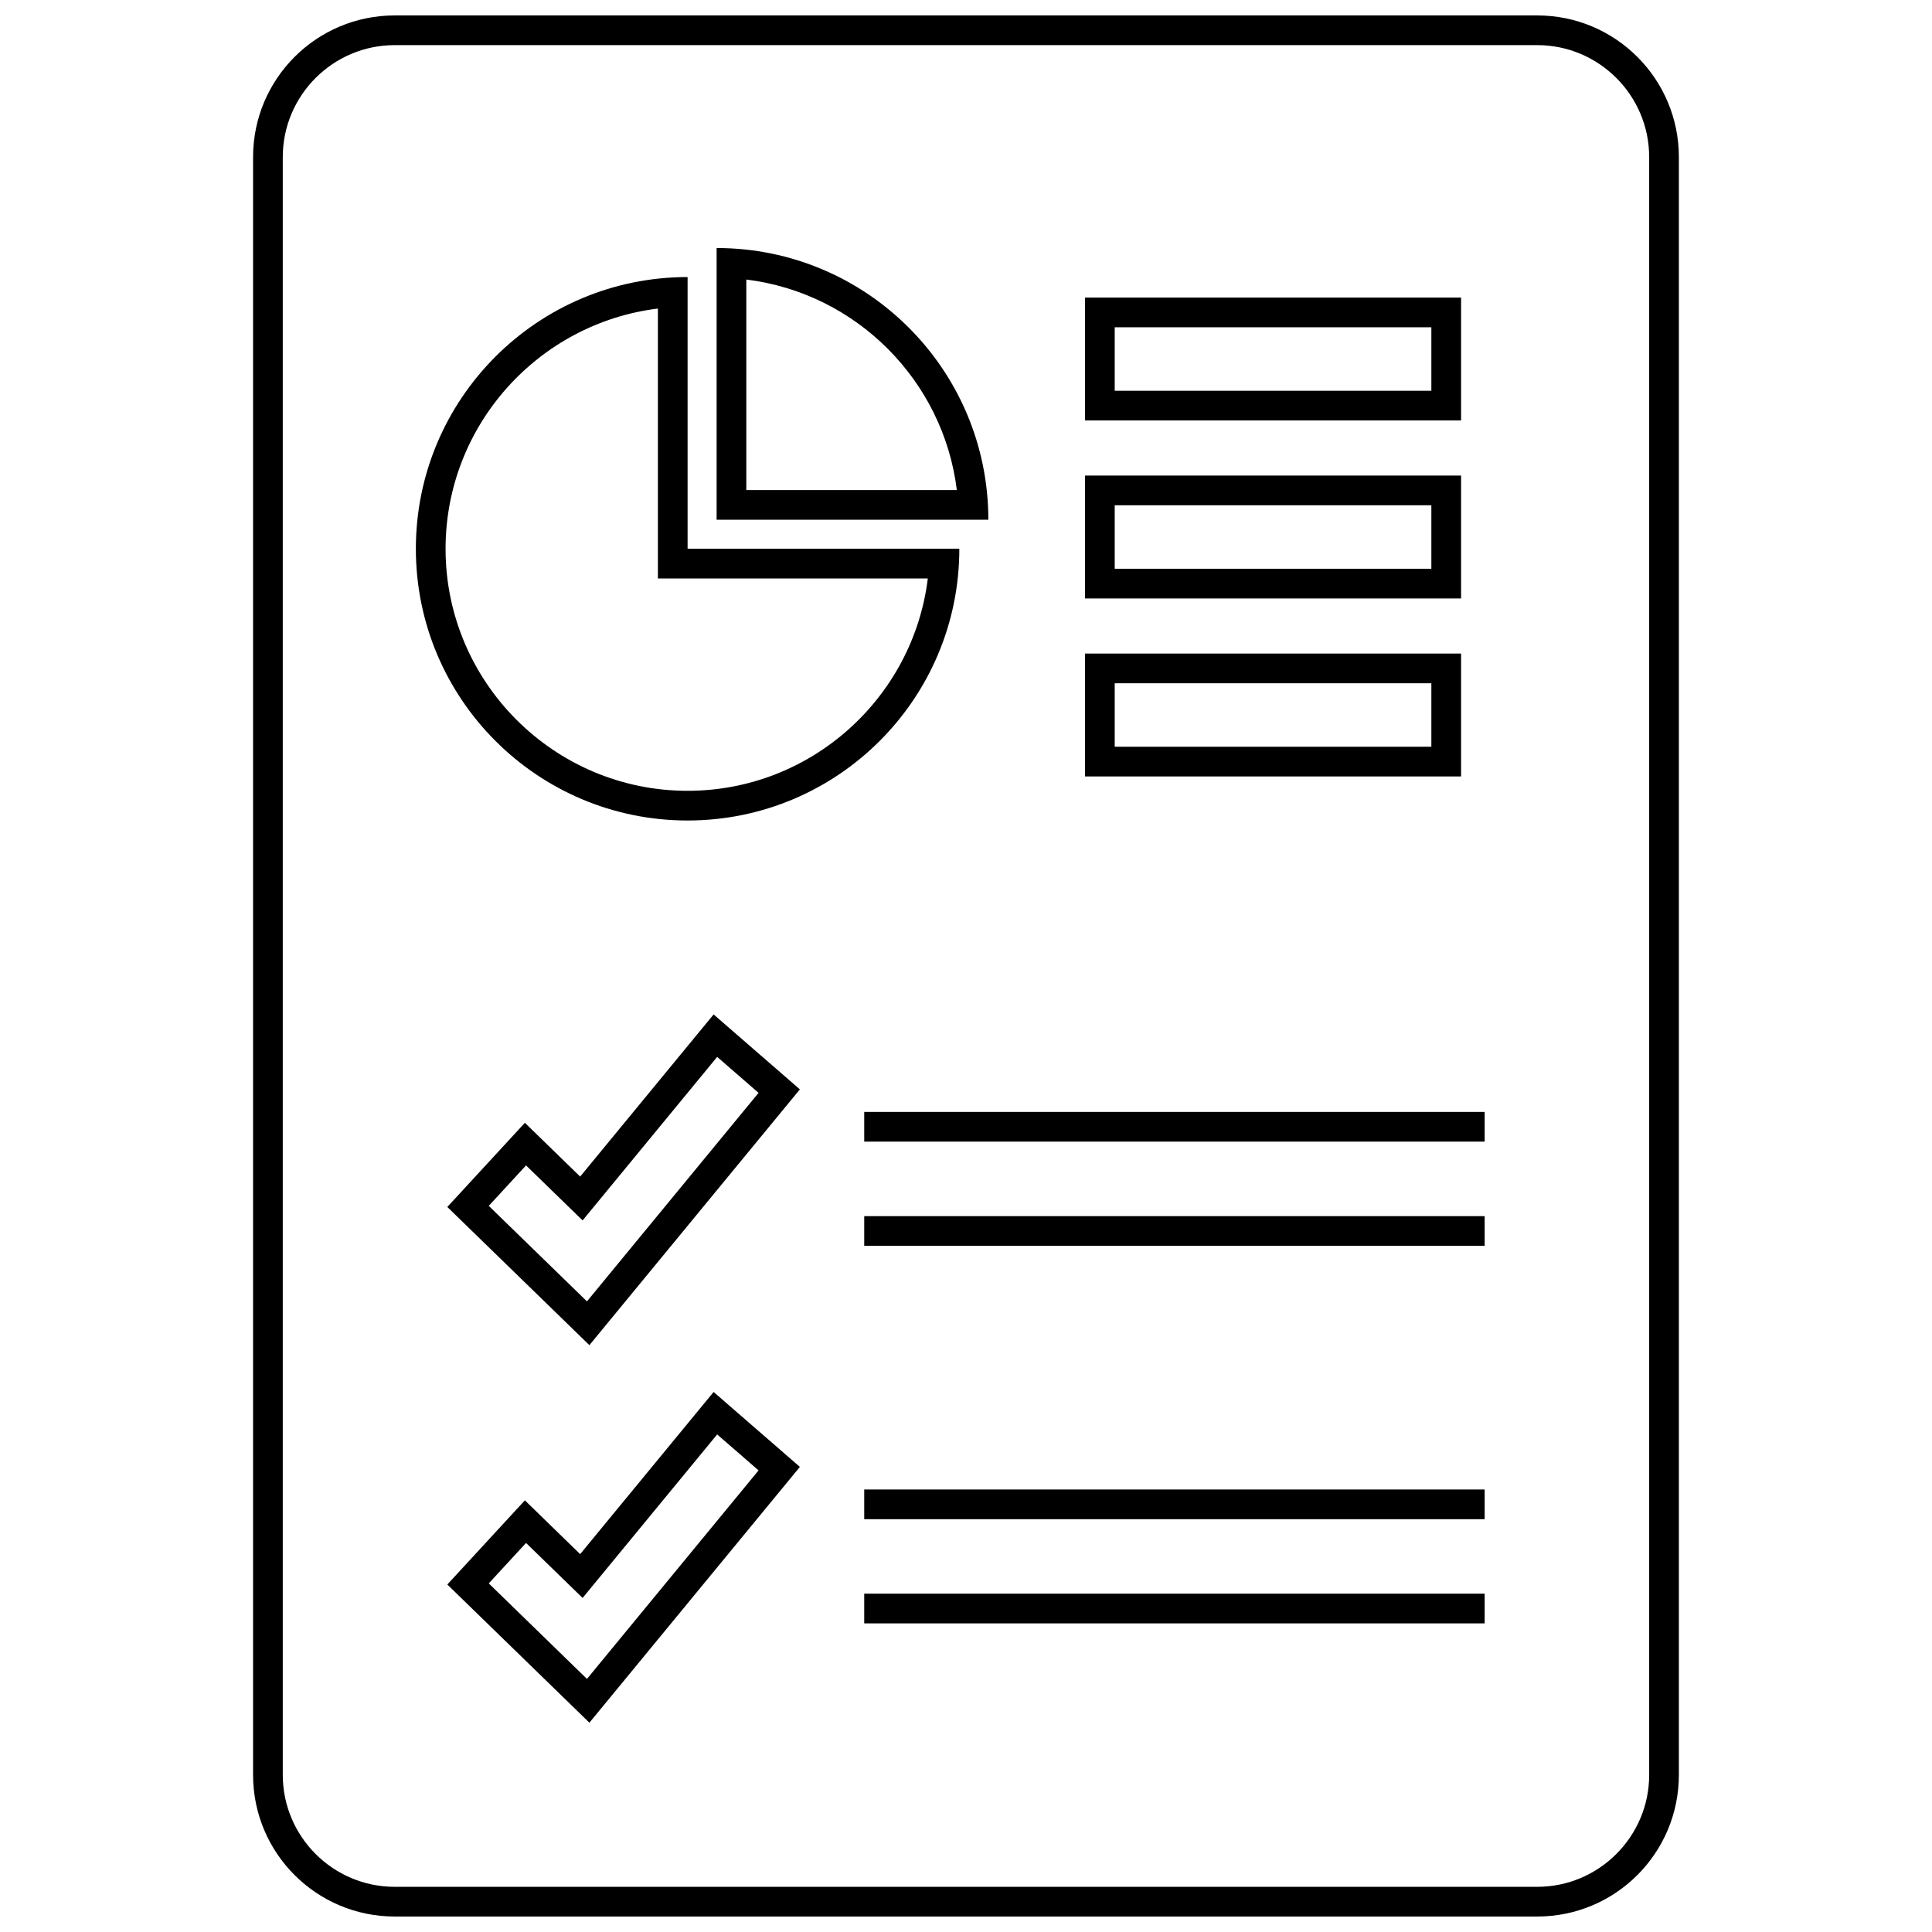
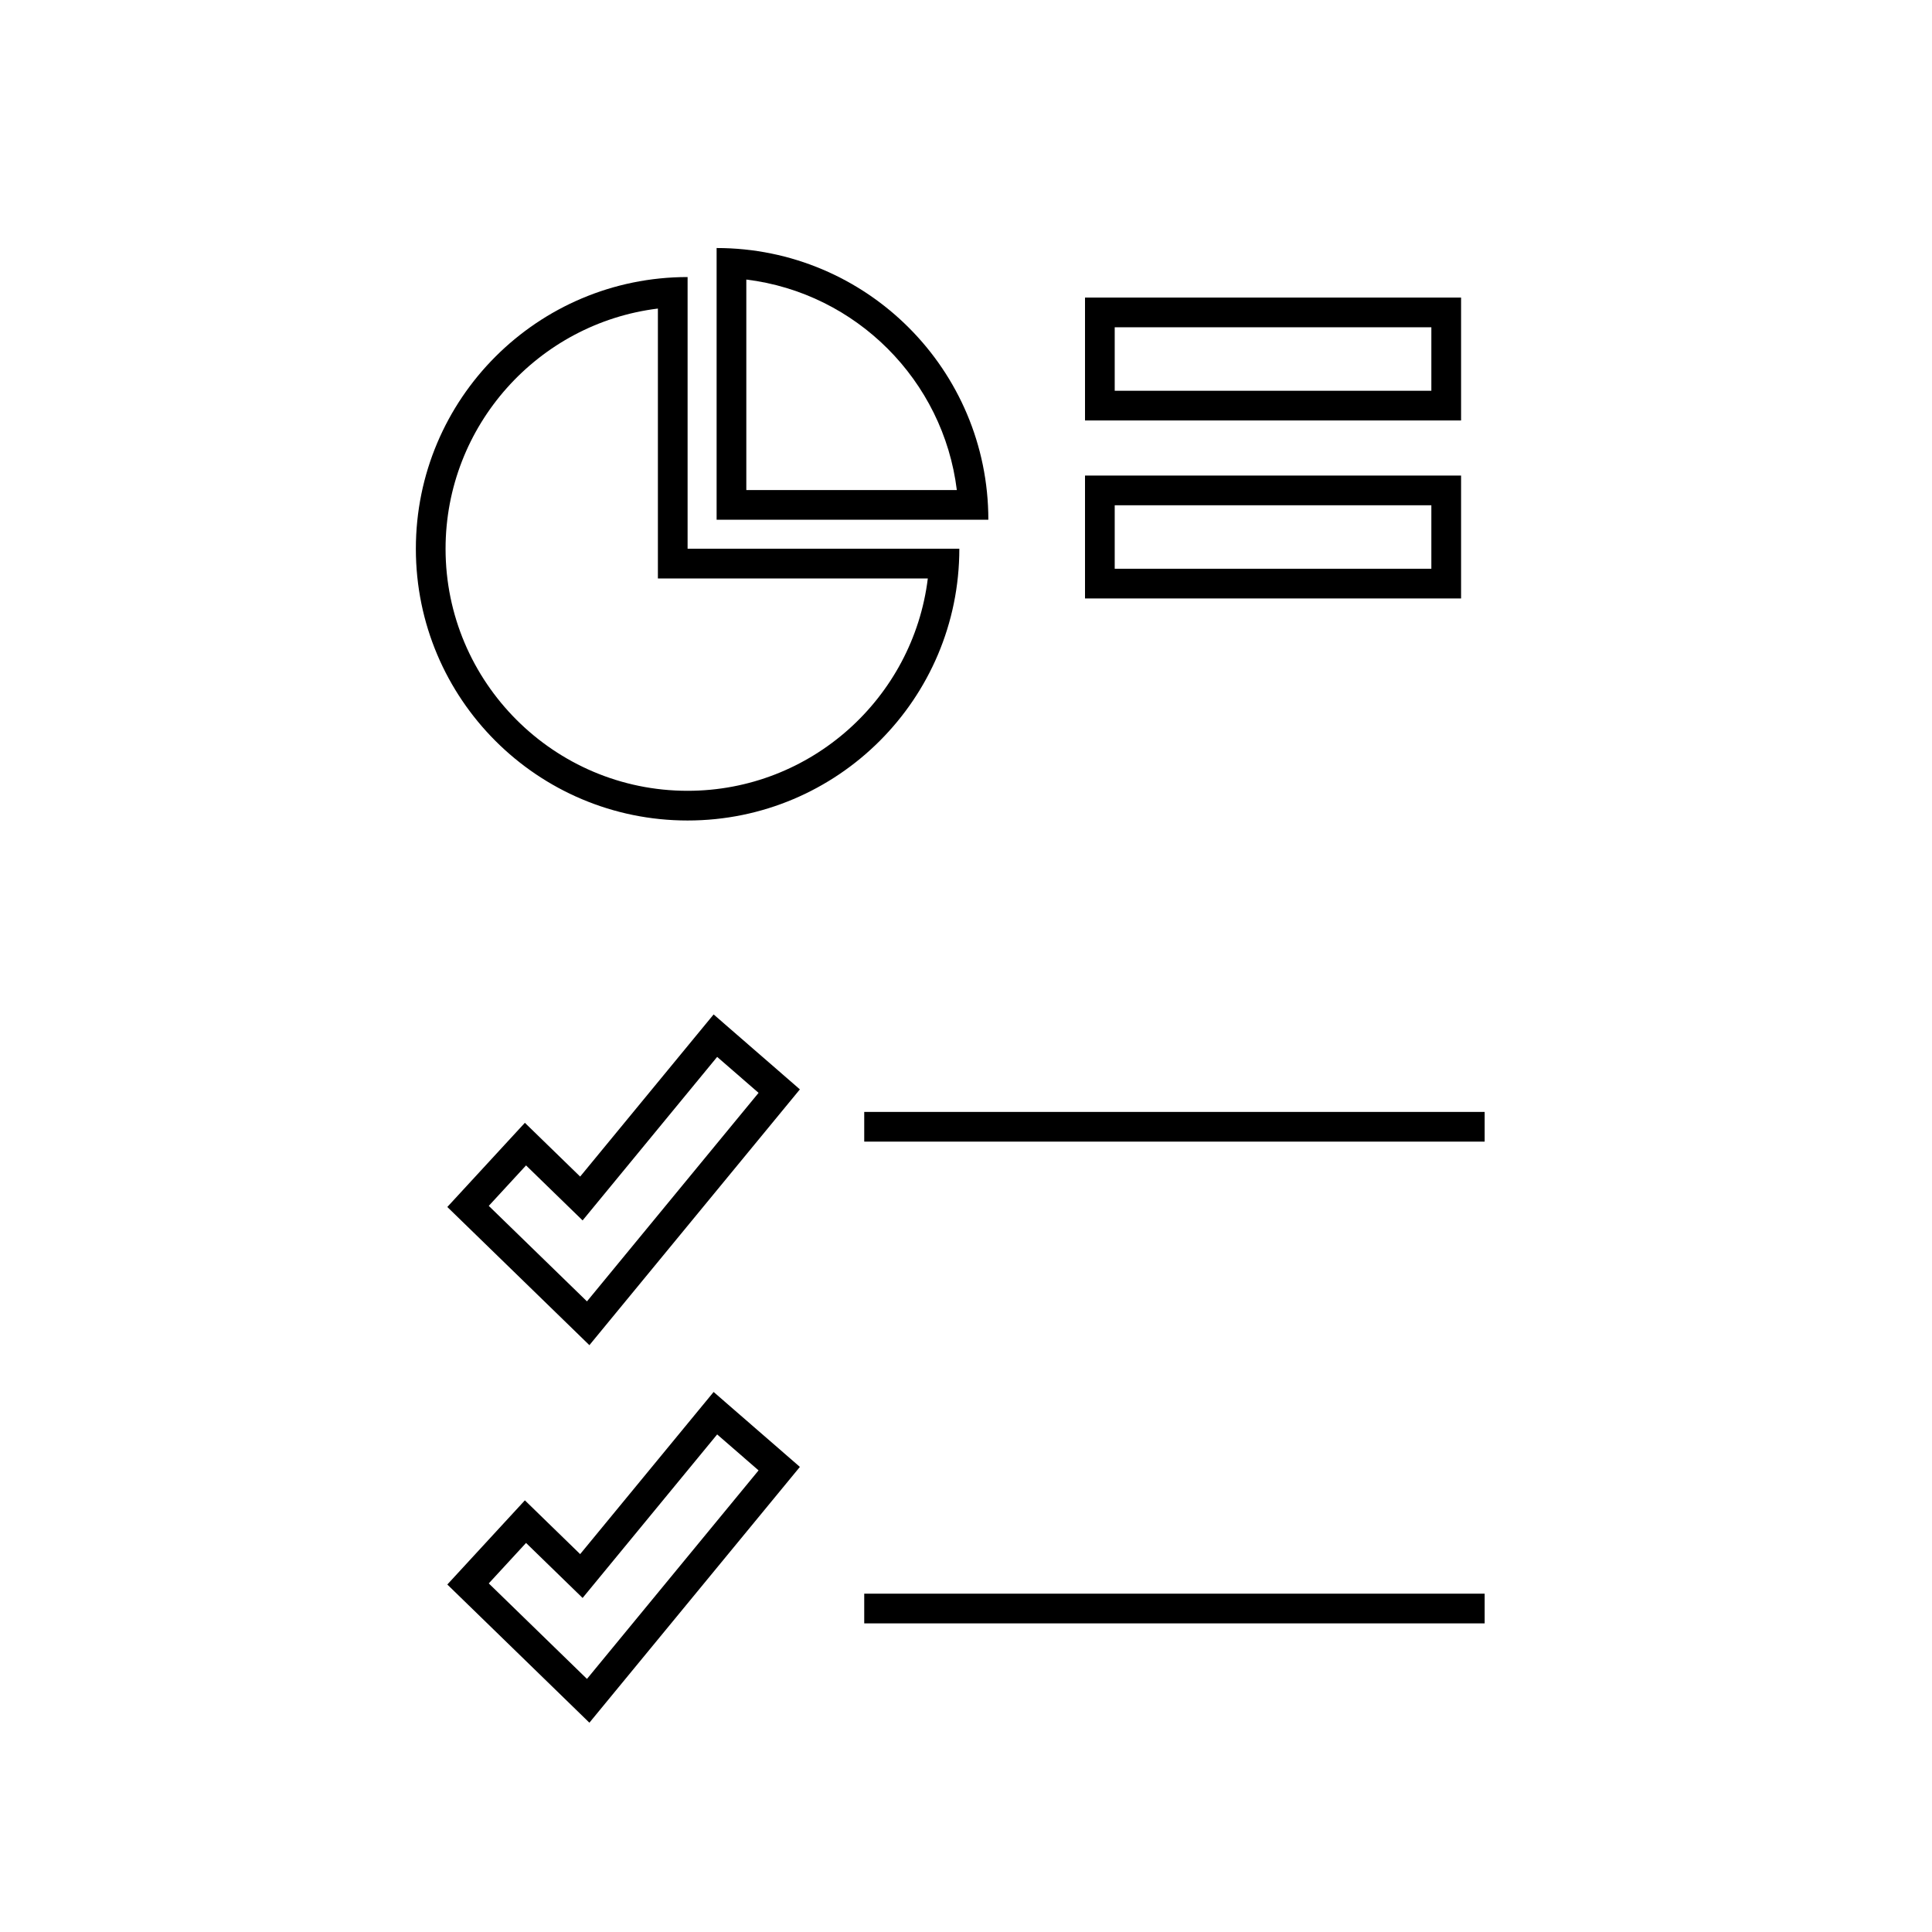
<svg xmlns="http://www.w3.org/2000/svg" width="800px" height="800px" version="1.1" viewBox="144 144 512 512">
  <defs>
    <clipPath id="a">
-       <path d="m211 148.09h378v503.81h-378z" />
-     </clipPath>
+       </clipPath>
  </defs>
  <path d="m326.22 361.44c39.77 0 72.012-32.242 72.012-72.012h-72.012v-72.008c-39.77 0-72.012 32.242-72.012 72.012-0.004 39.773 32.242 72.008 72.012 72.008zm-7.871-135.67v71.531h71.531c-3.891 31.668-30.953 56.27-63.66 56.27-35.367 0-64.141-28.773-64.141-64.141 0.008-32.699 24.605-59.77 56.27-63.66z" />
  <path d="m333.91 209.73v72.012h72.012c0-39.766-32.242-72.012-72.012-72.012zm7.871 8.352c29.086 3.574 52.215 26.695 55.789 55.789h-55.789z" />
  <path d="m531.2 222.86h-99.66v32.566h99.66zm-7.875 24.695h-83.914v-16.824h83.914z" />
-   <path d="m531.2 317.2h-99.66v32.566h99.66zm-7.875 24.695h-83.914v-16.824h83.914z" />
  <path d="m531.2 270.03h-99.66v32.566h99.66zm-7.875 24.695h-83.914v-16.824h83.914z" />
  <path d="m339.22 418.14-6.102-5.305-5.141 6.242-30.23 36.73-8.855-8.613-5.793-5.637-5.481 5.945-9.879 10.723-5.195 5.637 5.496 5.344 26.023 25.309 6.133 5.969 5.434-6.606 45.477-55.262 4.871-5.918-5.785-5.031zm-39.668 70.738-26.023-25.309 9.879-10.723 14.988 14.578 35.66-43.336 10.973 9.531z" />
  <path d="m373.03 438.67h164.42v7.871h-164.42z" />
-   <path d="m373.03 466.29h164.42v7.871h-164.42z" />
  <path d="m339.22 518.19-6.102-5.305-5.141 6.242-30.23 36.73-8.855-8.613-5.793-5.637-5.481 5.945-9.879 10.723-5.195 5.637 5.496 5.344 26.023 25.309 6.133 5.969 5.434-6.606 45.477-55.262 4.871-5.918-5.785-5.031zm-39.668 70.738-26.023-25.309 9.879-10.723 14.988 14.578 35.66-43.336 10.973 9.531z" />
-   <path d="m373.03 538.73h164.42v7.871h-164.42z" />
  <path d="m373.03 566.34h164.42v7.871h-164.42z" />
  <g clip-path="url(#a)">
-     <path d="m248.61 651.9h302.77c20.734 0 37.539-16.805 37.539-37.539v-428.73c0-20.734-16.805-37.543-37.539-37.543h-302.77c-20.738 0-37.543 16.809-37.543 37.543v428.73c0 20.734 16.805 37.539 37.543 37.539zm-29.672-466.27c0-16.359 13.312-29.672 29.672-29.672h302.77c16.355 0 29.668 13.312 29.668 29.672v428.73c0 16.355-13.312 29.668-29.668 29.668h-302.77c-16.359 0-29.672-13.312-29.672-29.668z" />
-   </g>
+     </g>
</svg>